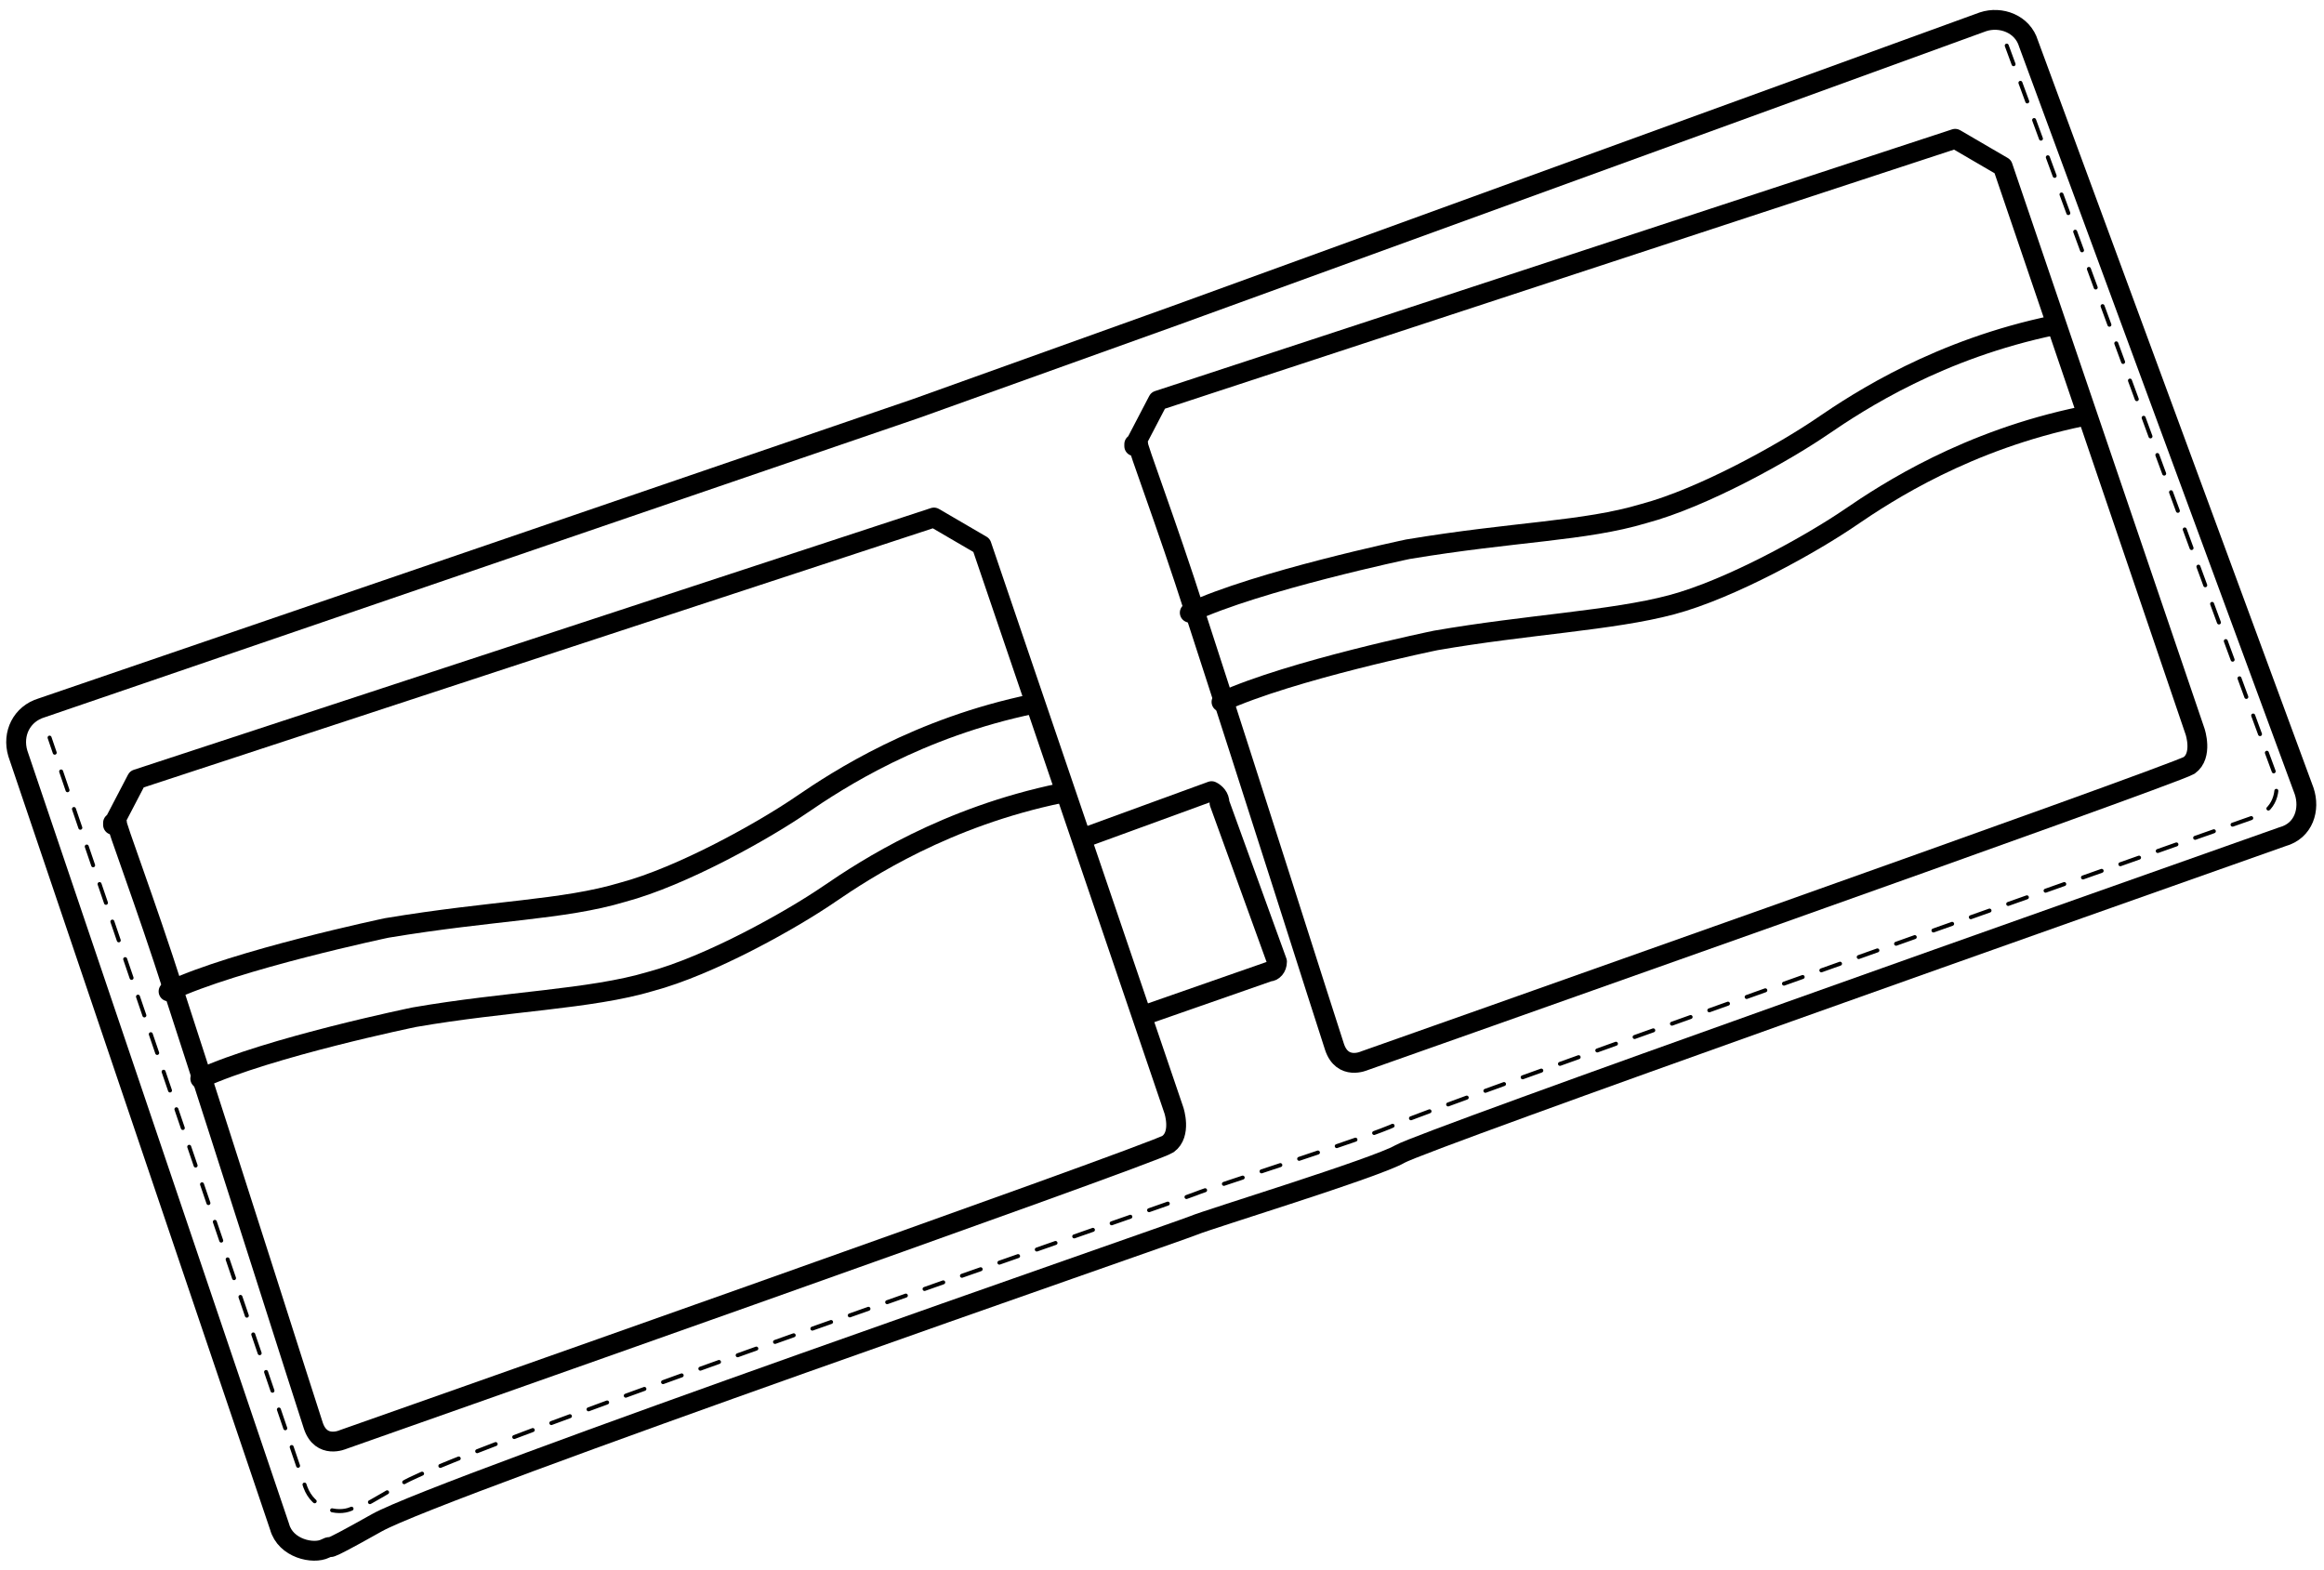
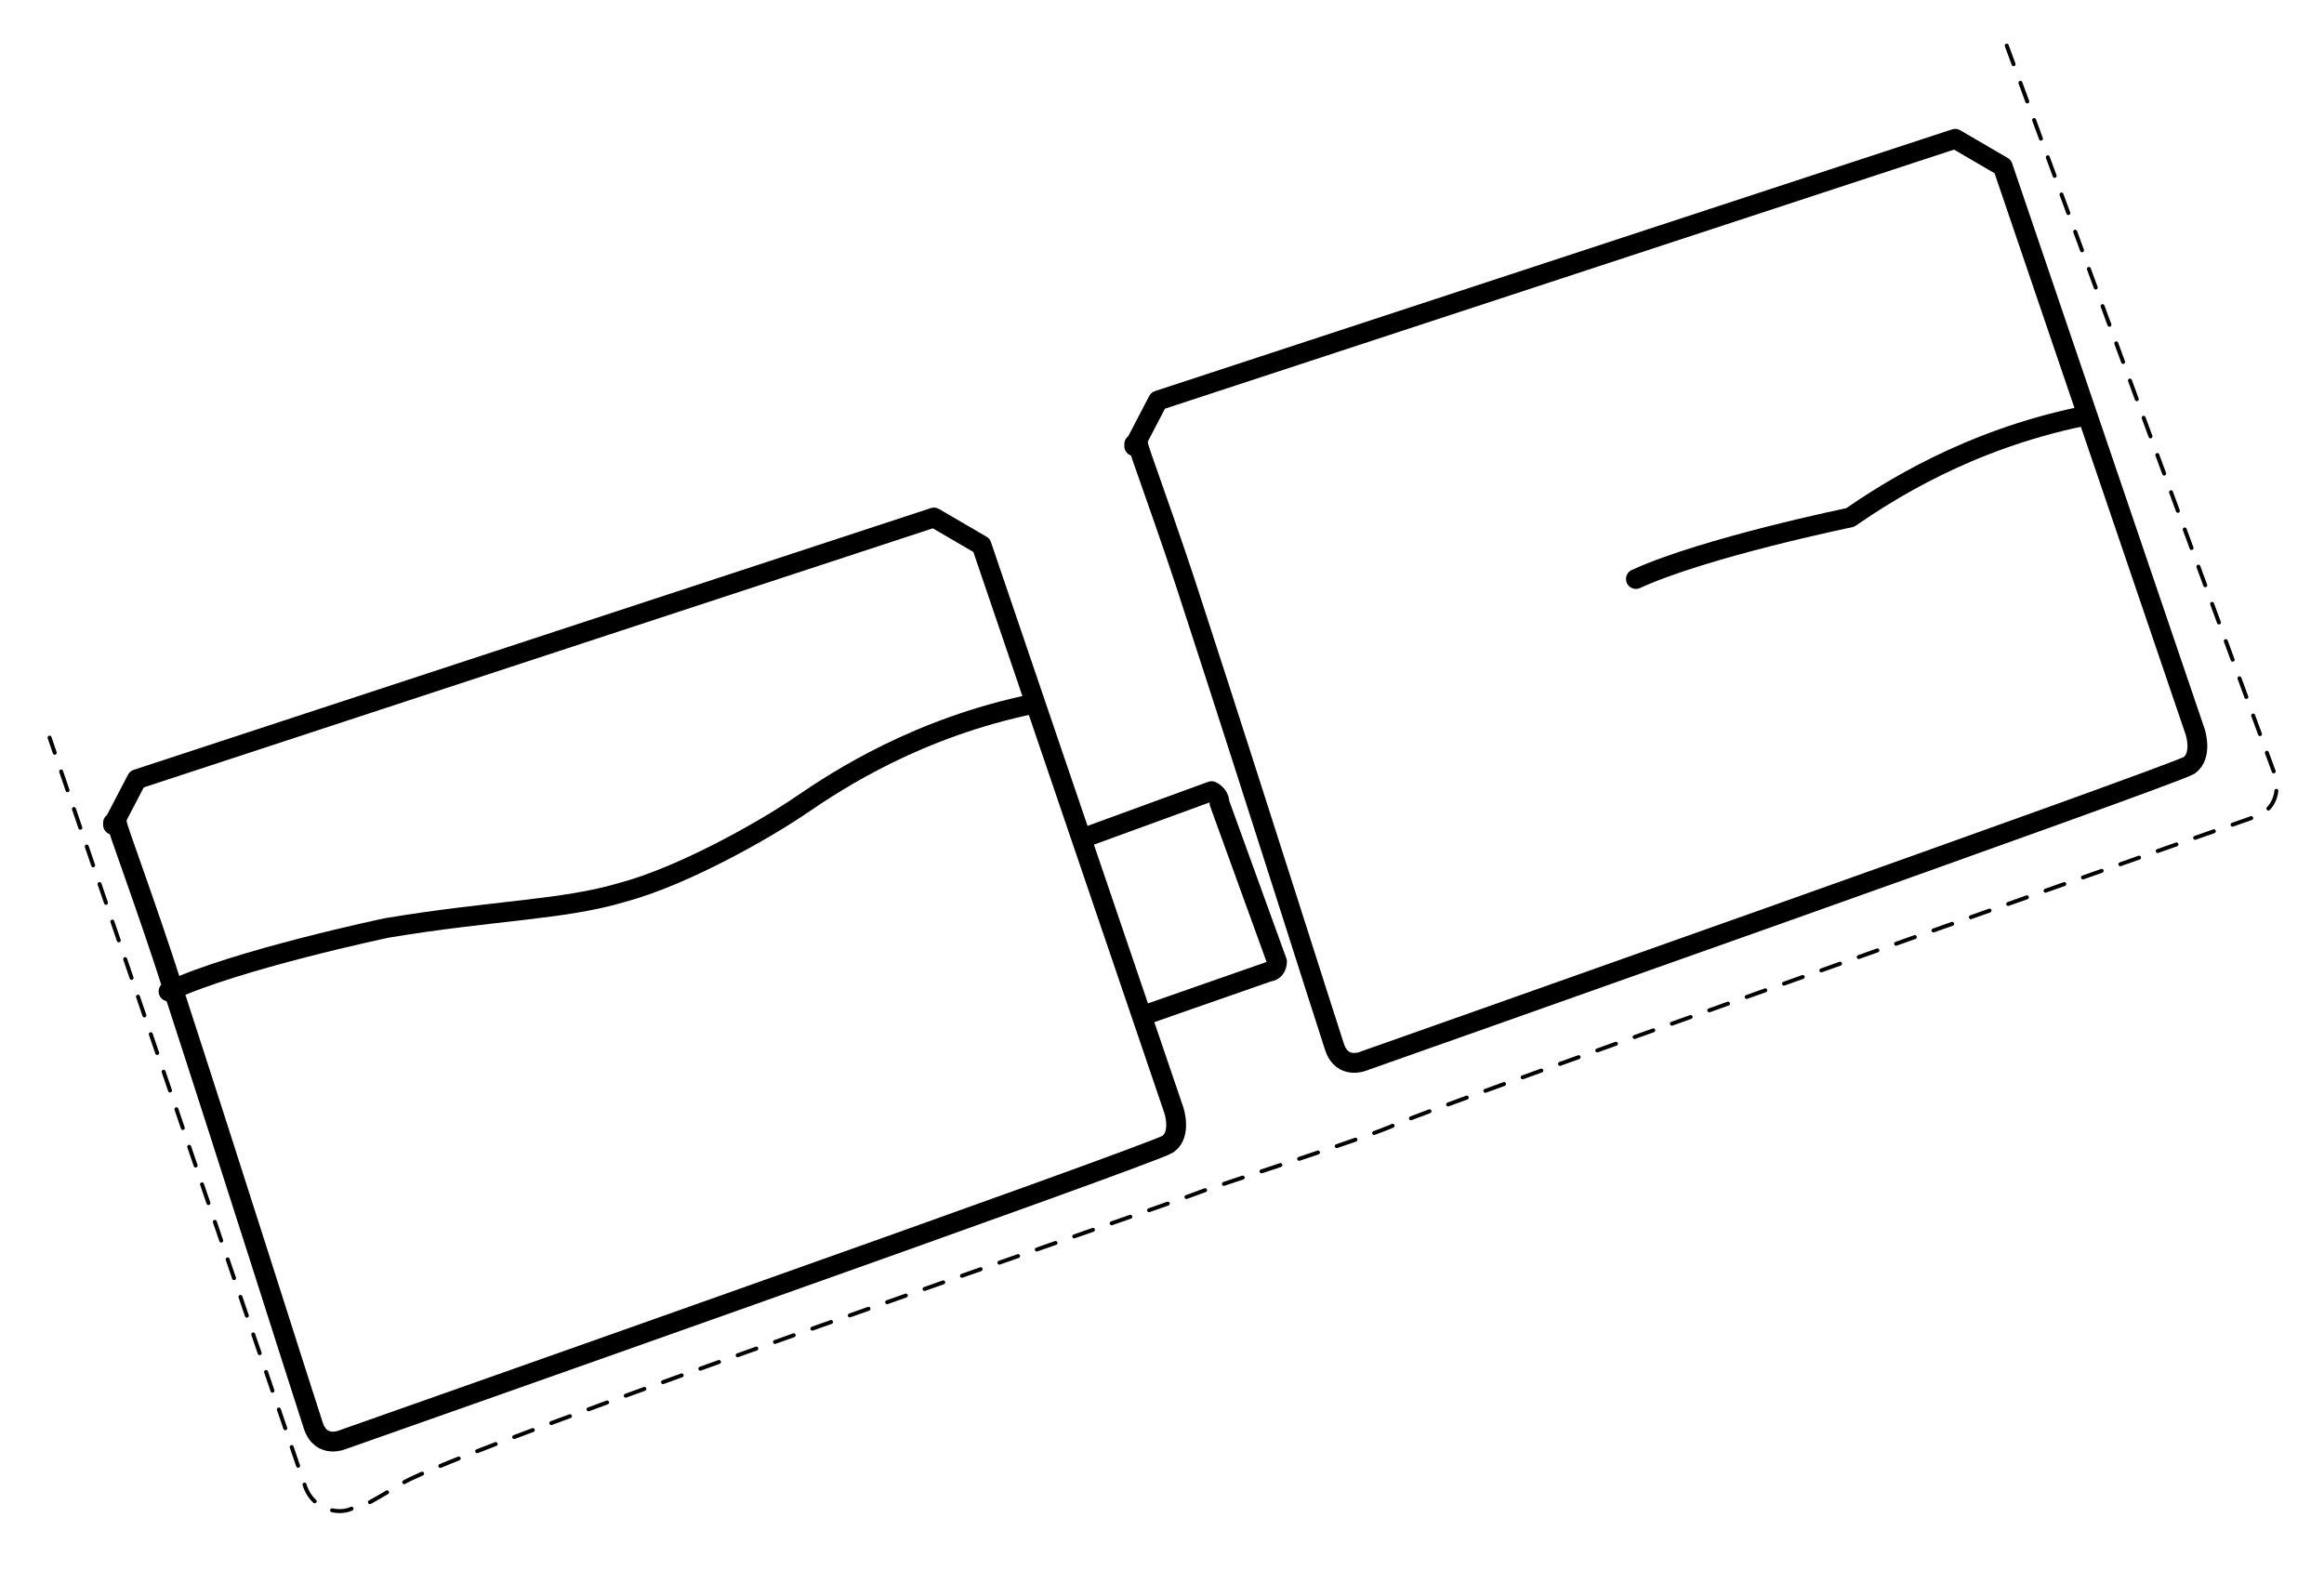
<svg xmlns="http://www.w3.org/2000/svg" id="Livello_2" version="1.1" viewBox="0 0 117.2 79.2">
  <defs>
    <style>
      .st0 {
        stroke-dasharray: 1;
        stroke-width: .2px;
      }

      .st0, .st1 {
        fill: none;
        stroke: #000;
        stroke-linecap: round;
        stroke-linejoin: round;
      }
    </style>
  </defs>
  <path class="st1" d="M57.7,51.2l6.3-2.2c.2,0,.4-.2.4-.5l-2.9-8c0-.3-.2-.5-.4-.6l-6.3,2.3" />
  <path class="st1" d="M5.7,41.6l1.2-2.3,40.2-13.2,2.4,1.4,9.7,28.5s.4,1.2-.3,1.7-41.6,14.9-41.6,14.9c0,0-1.1.5-1.5-.7s-4.2-13.2-7-21.8c-1.5-4.7-3-8.6-2.9-8.6h-.2Z" />
  <path class="st1" d="M52.1,35.5c-5.8,1.2-9.8,3.8-11.7,5.1s-6,3.6-9,4.4c-3,.9-6.5.9-11.9,1.8,0,0-7.6,1.6-11,3.2" />
-   <path class="st1" d="M53.5,40c-5.8,1.2-9.8,3.8-11.7,5.1s-6,3.6-9,4.4c-3,.9-7.3,1-11.9,1.8,0,0-7.3,1.5-10.8,3.1" />
  <path class="st1" d="M57.2,22.5l1.2-2.3,40.2-13.2,2.4,1.4,9.7,28.5s.4,1.2-.3,1.7c-.8.5-41.6,14.9-41.6,14.9,0,0-1.1.5-1.5-.7s-4.2-13.2-7-21.8c-1.5-4.7-3-8.6-2.9-8.6h-.2Z" />
-   <path class="st1" d="M103.6,16.4c-5.8,1.2-9.8,3.8-11.7,5.1-1.9,1.3-6,3.6-9,4.4-3,.9-6.5.9-11.9,1.8,0,0-7.6,1.6-11,3.2" />
-   <path class="st1" d="M105,21c-5.8,1.2-9.8,3.8-11.7,5.1s-6,3.6-9,4.4-7.3,1-11.9,1.8c0,0-7.3,1.5-10.8,3.1" />
-   <path class="st1" d="M.9,38c-.3-1,.2-2,1.2-2.3l44.1-15.1,13.1-4.7L100,1.1c.9-.3,2,.1,2.3,1.1l13.9,37.7c.3.9,0,2-1.1,2.3-8.2,2.9-43.3,15.3-44.5,16s-9.7,3.3-10.4,3.6-38,13.2-41.2,15-2,1-2.6,1.3-2,0-2.3-1.1L.9,38Z" />
+   <path class="st1" d="M105,21c-5.8,1.2-9.8,3.8-11.7,5.1c0,0-7.3,1.5-10.8,3.1" />
  <path class="st0" d="M101.2,2.3l13.5,36.7c.3.9,0,1.9-1,2.2-8,2.8-42.1,14.9-43.3,15.5s-9.4,3.2-10.1,3.5-37,12.8-40,14.6-1.9,1-2.6,1.3-1.9,0-2.3-1.1L2.5,37.2" />
  <path class="st0" d="M59.2,15.6" />
</svg>